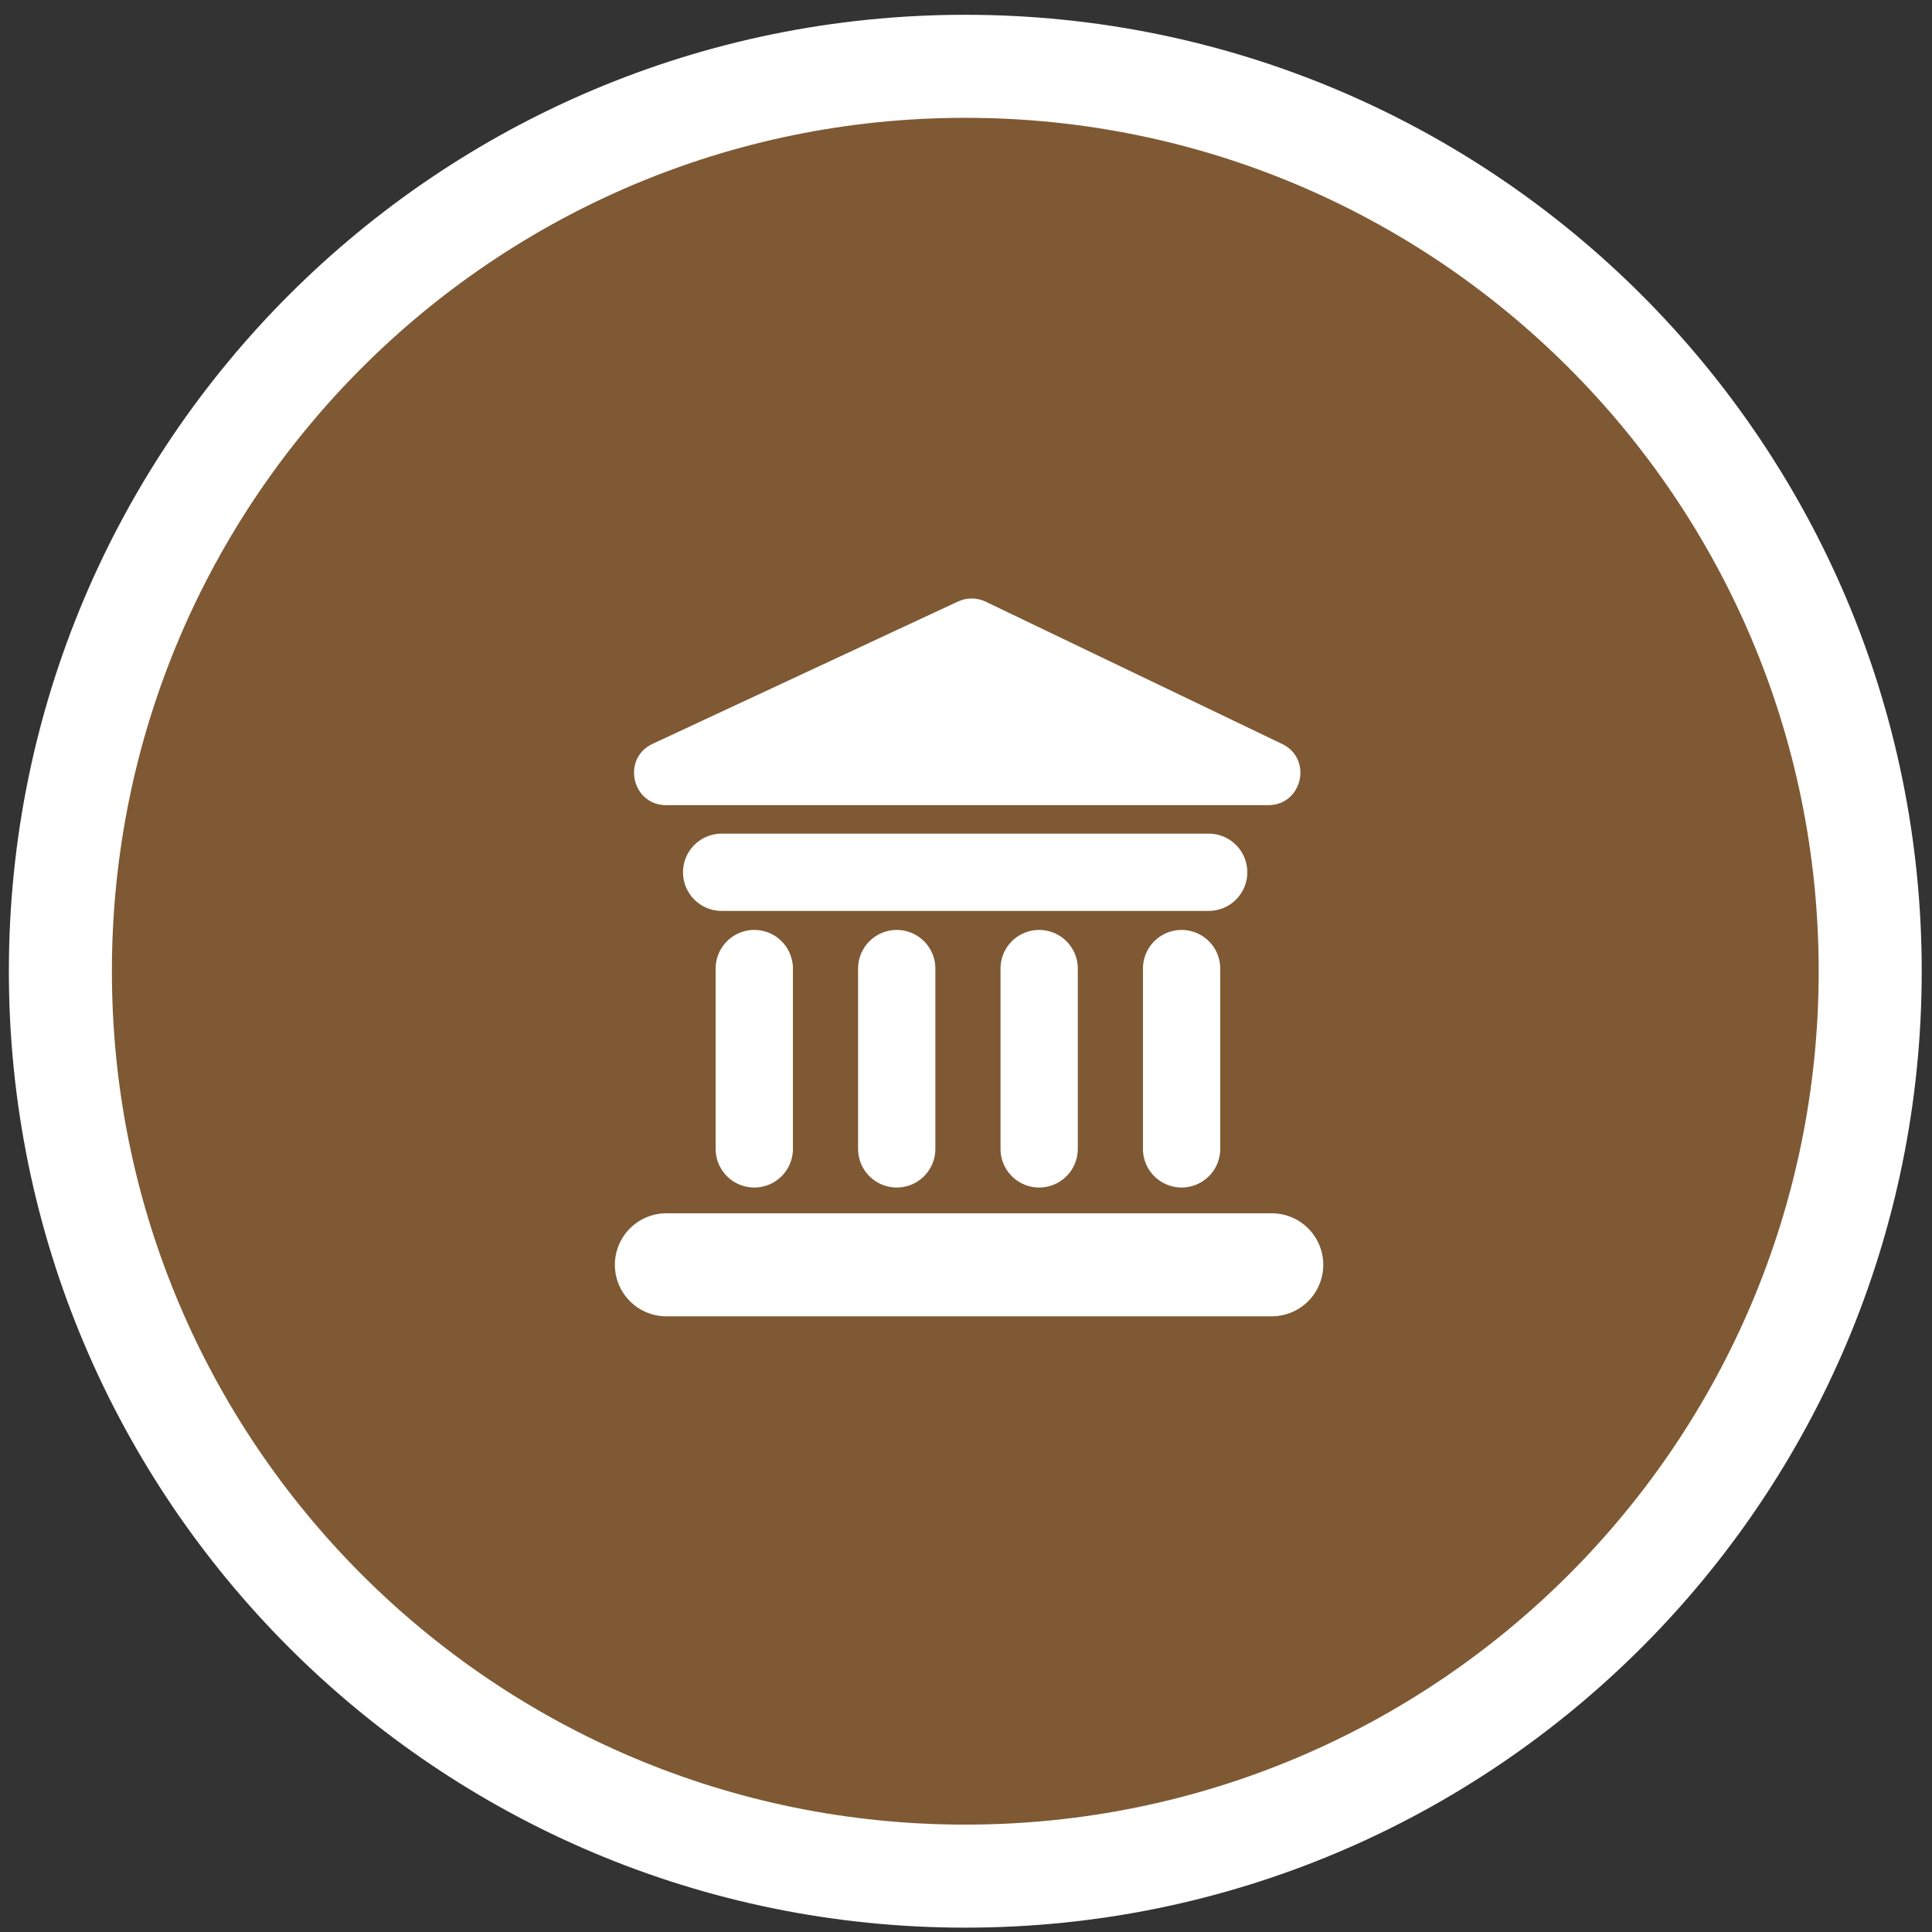
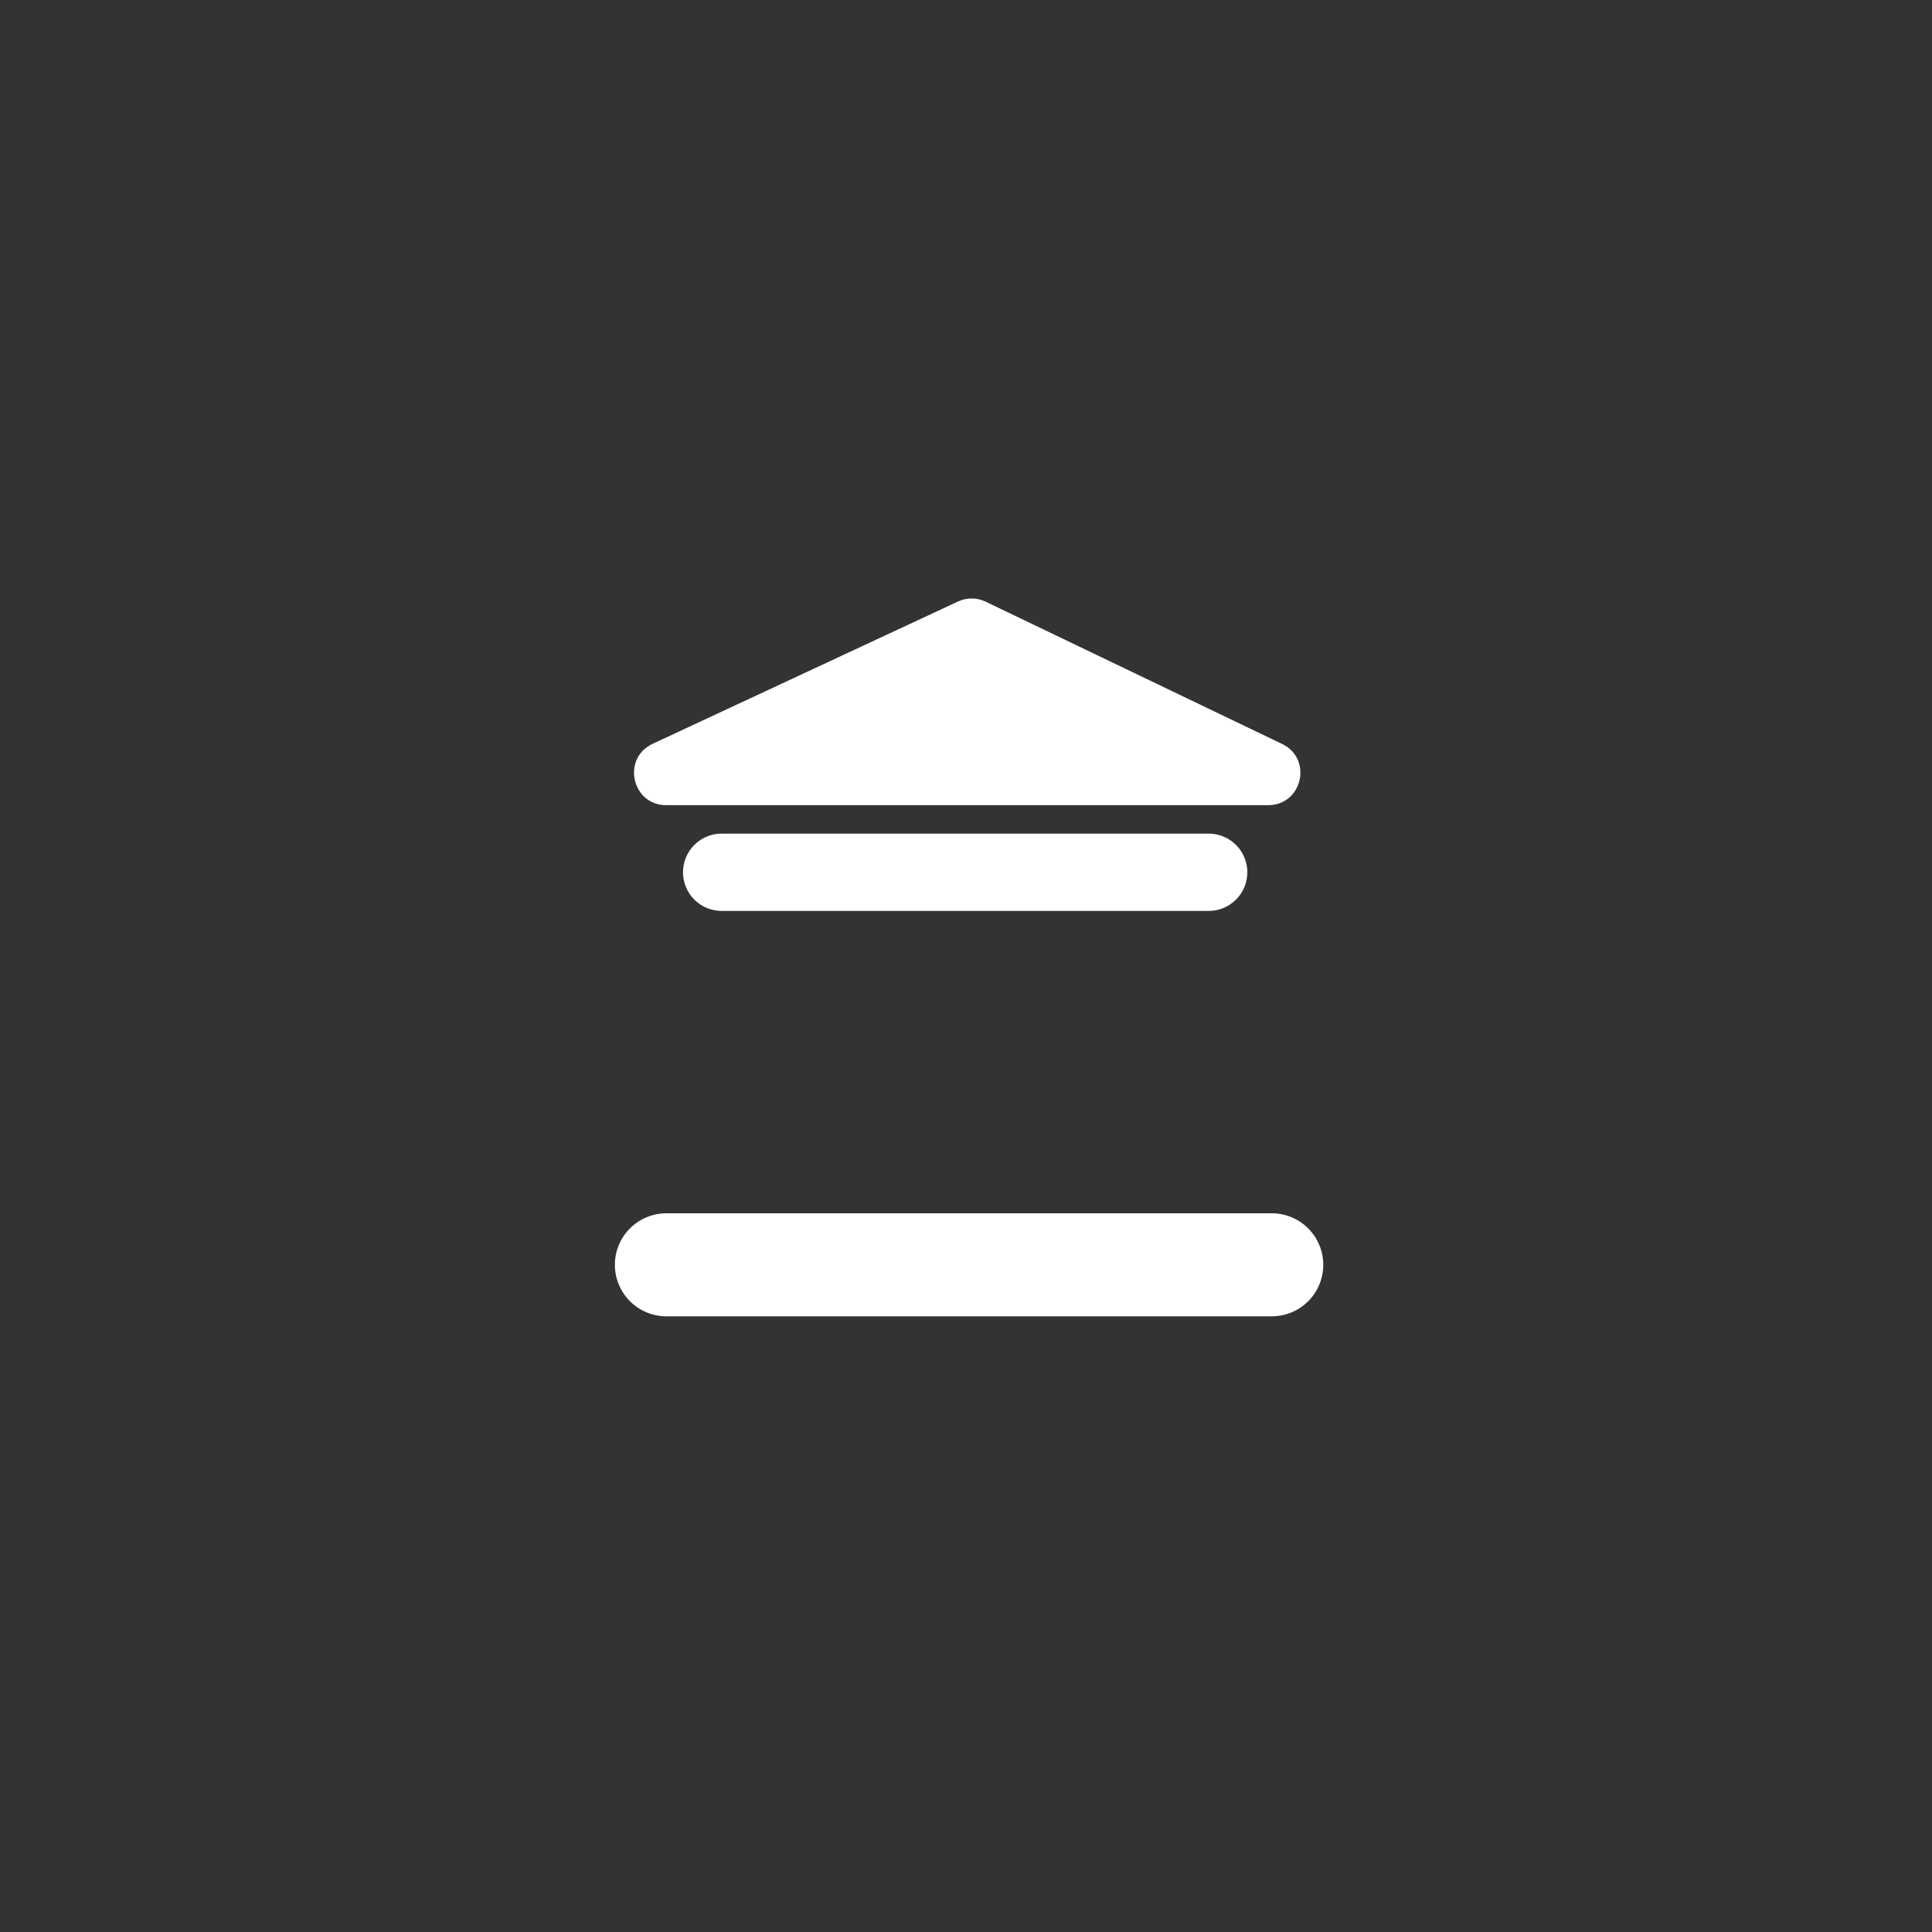
<svg xmlns="http://www.w3.org/2000/svg" width="150" height="150" viewBox="0 0 150 150" fill="none">
  <rect x="0" y="0" width="150" height="150" fill="#333333" stroke="none" />
-   <path d="M74.945 5.148C113.747 5.149 145.202 36.604 145.202 75.406C145.202 114.208 113.747 145.663 74.945 145.663C36.143 145.663 4.688 114.208 4.688 75.406C4.688 36.604 36.143 5.148 74.945 5.148Z" fill="#7F5933" stroke="white" stroke-width="8" />
  <path d="M56.029 67.723H93.841" stroke="white" stroke-width="6" stroke-linecap="round" />
-   <line x1="58.562" y1="89.199" x2="58.562" y2="75.199" stroke="white" stroke-width="6" stroke-linecap="round" />
-   <line x1="69.621" y1="89.199" x2="69.621" y2="75.199" stroke="white" stroke-width="6" stroke-linecap="round" />
-   <line x1="80.68" y1="89.199" x2="80.68" y2="75.199" stroke="white" stroke-width="6" stroke-linecap="round" />
-   <line x1="91.738" y1="89.199" x2="91.738" y2="75.199" stroke="white" stroke-width="6" stroke-linecap="round" />
  <path d="M74.383 46.699C75.061 46.383 75.846 46.387 76.52 46.711L99.541 57.76C101.939 58.911 101.119 62.514 98.459 62.514H51.729C49.053 62.514 48.248 58.878 50.673 57.748L74.383 46.699Z" fill="white" />
  <line x1="51.738" y1="98.199" x2="98.738" y2="98.199" stroke="white" stroke-width="8" stroke-linecap="round" />
</svg>